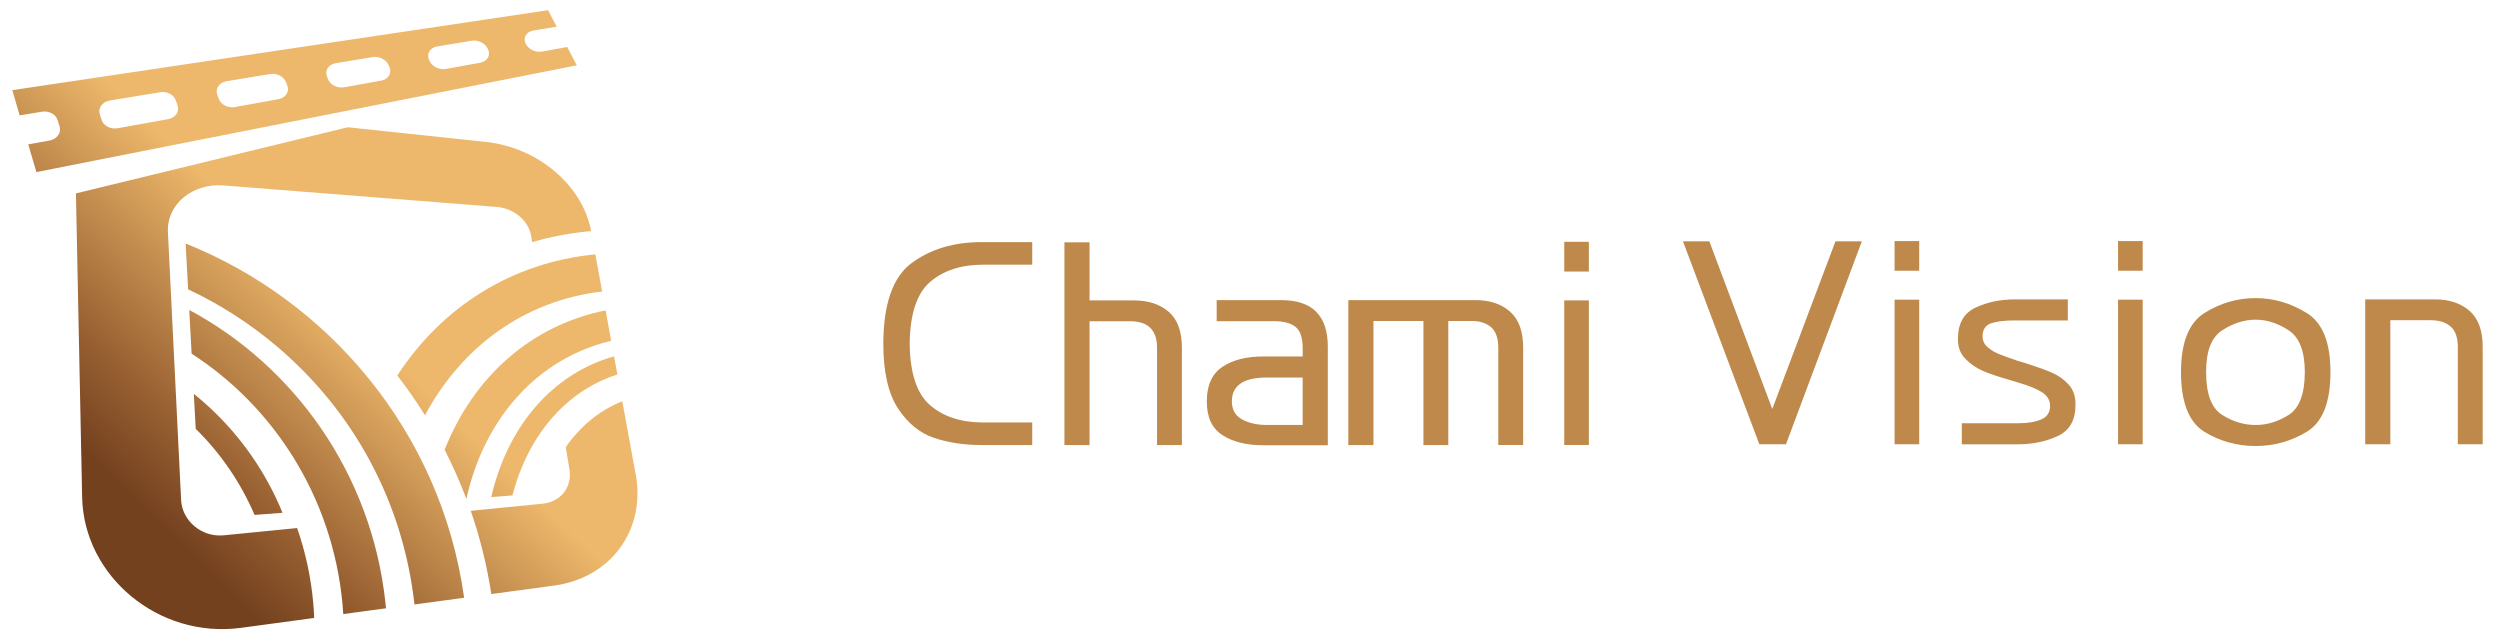
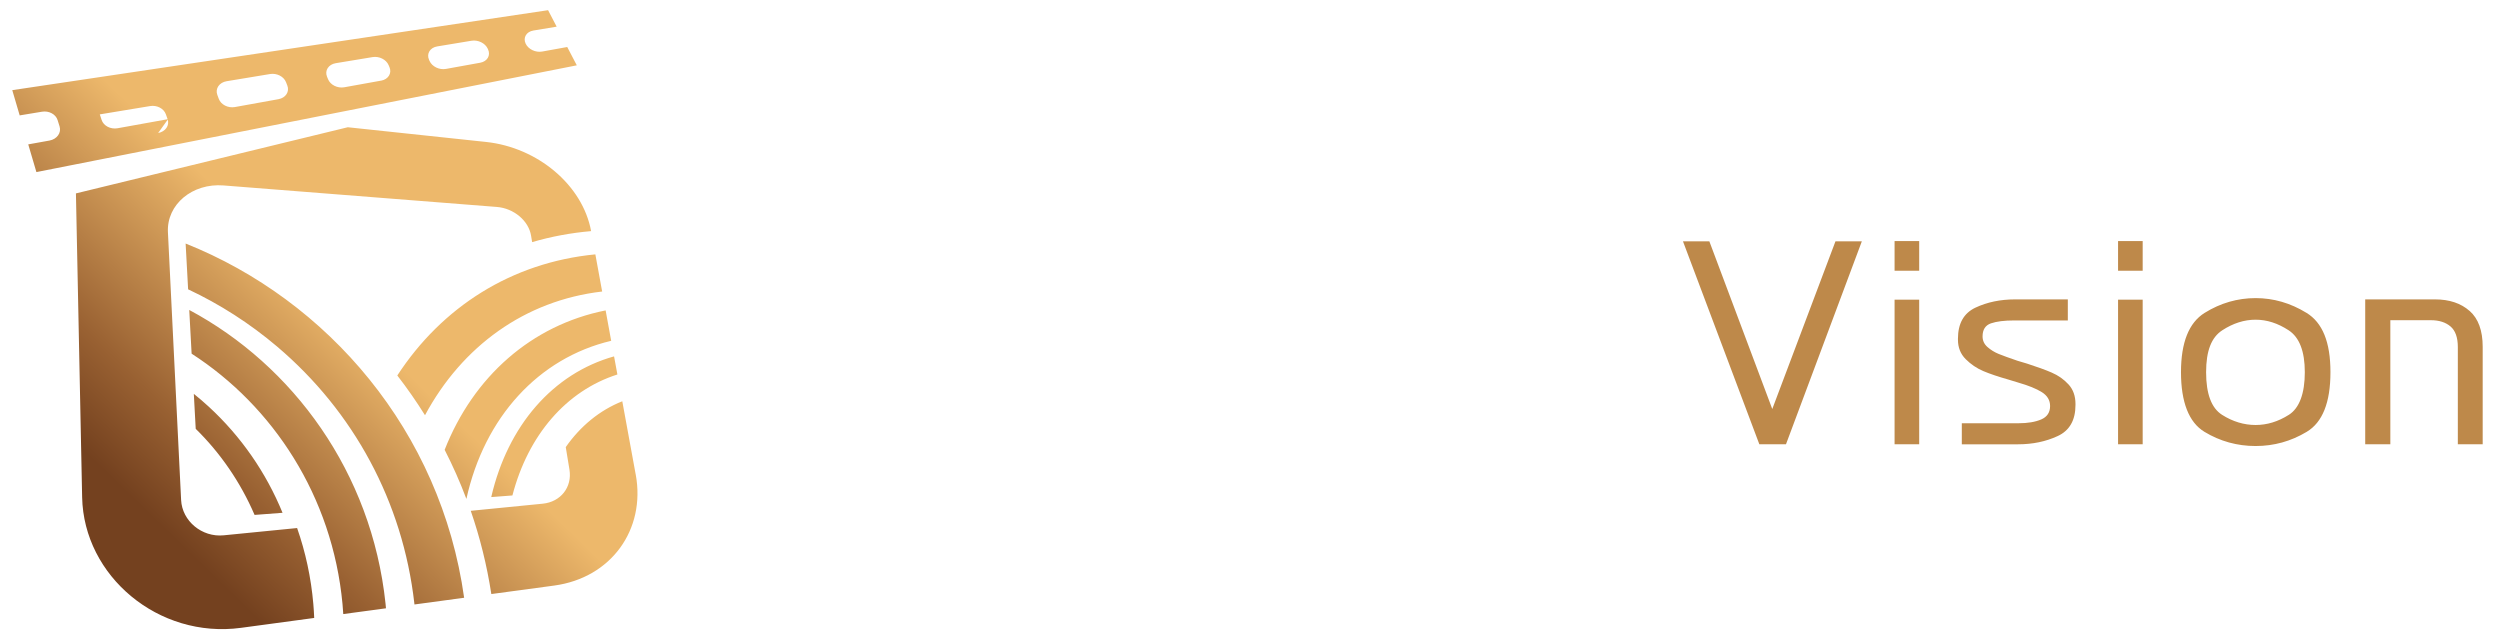
<svg xmlns="http://www.w3.org/2000/svg" viewBox="0 0 841.89 215.71">
  <defs>
    <style>.d{fill:none;}.e{isolation:isolate;}.f{fill:url(#c);mix-blend-mode:multiply;}.g{fill:#be894a;}</style>
    <linearGradient id="c" x1="46.47" y1="169.58" x2="192.96" y2="18.37" gradientUnits="userSpaceOnUse">
      <stop offset="0" stop-color="#74411f" />
      <stop offset=".14" stop-color="#996132" />
      <stop offset=".45" stop-color="#edb86b" />
    </linearGradient>
  </defs>
  <g class="e">
    <g id="a">
      <rect class="d" width="841.89" height="595.28" />
    </g>
    <g id="b">
-       <path class="f" d="M62.51,82.01l.84,15.42c10.65,5,20.74,11.45,30,19.3,25.67,21.78,42.28,52.17,46.18,86.44.01.13.03.26.04.39l16.73-2.26c-7.84-56.13-45.95-100.19-93.79-119.29ZM63.73,104.38l.8,14.72c27.36,17.65,47.41,47.95,50.81,84.28.11,1.14.19,2.28.26,3.41l14.38-1.94c-.05-.53-.09-1.06-.15-1.6-4.67-44.19-31.18-80.19-66.1-98.87ZM205.82,114.76l-1.87-10.23c-24.95,4.97-44.53,22.3-54.21,46.95,2.73,5.32,5.18,10.83,7.32,16.53,6.06-27.47,24.27-47.44,48.76-53.24ZM133.8,126.45c3.32,4.28,6.43,8.75,9.32,13.38,12.48-23.22,33.66-38.64,59.66-41.66l-2.29-12.51c-28.2,2.73-51.66,17.72-66.69,40.78ZM165.43,167.39l7.13-.54c5.28-20.3,18.12-35.24,35.35-40.74l-1.12-6.1c-20.58,5.76-35.82,23.34-41.36,47.38ZM95.15,172.69c-5.56-13.58-13.99-25.74-24.82-35.71-1.65-1.52-3.34-2.97-5.06-4.35l.64,11.78c8.25,8.09,15.05,17.91,19.82,28.99l9.41-.71ZM214.08,159.81l-4.52-24.68c-7.62,3.03-14.09,8.36-19.04,15.43l1.25,7.59c.96,5.88-2.93,10.87-9,11.47l-24.24,2.4c3.09,8.93,5.43,18.29,6.93,28.03l21.19-2.86c19.16-2.59,30.84-18.84,27.44-37.39ZM100.06,177.82l-24.74,2.45c-7.33.73-13.98-4.82-14.33-11.88l-4.44-90.2c-.46-9.34,8.22-16.57,18.73-15.74l92.03,7.24c5.71.45,10.7,4.62,11.53,9.66l.36,2.19c6.36-1.87,12.99-3.11,19.86-3.71h0c-2.84-15.48-17.98-28.18-35.4-30.03l-46.54-4.95-91.55,22.28,2.09,102.34c.54,26.55,25.75,47.71,53.49,43.96l24.66-3.33c-.06-1.55-.16-3.1-.29-4.65-.77-9-2.65-17.59-5.47-25.64ZM191.02,15.83l-8.45,1.53c-2.21.4-4.66-.77-5.55-2.66-.96-2.01.23-4.03,2.6-4.42l7.84-1.3-2.89-5.55L4.13,30.36l2.5,8.5,7.51-1.24c2.33-.39,4.63.84,5.25,2.8l.68,2.17c.66,2.12-.88,4.28-3.4,4.74l-7.16,1.29,2.75,9.33L194.24,22l-3.22-6.17ZM56.6,40.12l-17.01,3.07c-2.35.42-4.72-.81-5.37-2.8l-.61-1.87c-.69-2.12.84-4.25,3.35-4.66l16.95-2.8c2.3-.38,4.62.83,5.3,2.77l.58,1.64c.74,2.09-.71,4.21-3.18,4.66ZM93.78,33.4l-14.67,2.65c-2.31.42-4.71-.8-5.43-2.76l-.5-1.35c-.77-2.09.67-4.19,3.14-4.59l14.63-2.42c2.26-.37,4.61.82,5.36,2.73l.45,1.15c.81,2.06-.55,4.15-2.98,4.59ZM128.35,27.15l-12.41,2.24c-2.27.41-4.69-.79-5.47-2.72l-.35-.86c-.84-2.06.51-4.13,2.95-4.53l12.39-2.05c2.23-.37,4.6.81,5.4,2.7l.3.7c.87,2.03-.4,4.09-2.8,4.53ZM161.73,21.12l-11.56,2.09c-2.24.4-4.67-.78-5.52-2.69l-.18-.42c-.9-2.03.37-4.08,2.77-4.47l11.55-1.91c2.2-.36,4.59.8,5.45,2.66l.12.27c.93,2.01-.26,4.04-2.63,4.47Z" />
-       <path class="g" d="M307.07,88.52c-6.35,4.67-9.56,13.73-9.61,27.17,0,9.51,1.64,16.78,4.91,21.79,3.27,5.01,7.3,8.33,12.09,9.95,4.78,1.62,10.14,2.44,16.06,2.44h17.09v-7.6h-16.49c-7.41,0-13.36-1.92-17.86-5.77-4.5-3.84-6.81-10.78-6.92-20.8.11-10.02,2.42-16.96,6.92-20.8,4.5-3.84,10.45-5.77,17.86-5.77h16.49v-7.6h-17.09c-9.28,0-17.1,2.34-23.45,7.01ZM393.57,105.01c-2.96-2.56-6.84-3.84-11.62-3.84h-15.04v-19.57h-8.46v68.27h8.46v-41.69h13.67c6.04,0,9.06,2.99,9.06,8.97v32.72h8.37v-32.81c0-5.47-1.48-9.48-4.44-12.05ZM431.51,101.08h-21.79v7.09h19.48c3.08,0,5.42.63,7.05,1.88,1.62,1.25,2.44,3.73,2.44,7.43v2.56h-13.33c-5.64,0-10.21,1.17-13.71,3.5-3.5,2.34-5.25,6.21-5.25,11.62s1.75,9.09,5.25,11.36c3.5,2.28,8.07,3.42,13.71,3.42h21.79v-33.15c0-10.48-5.21-15.72-15.63-15.72ZM438.68,143.11h-12.05c-3.3,0-6.1-.63-8.37-1.88-2.28-1.25-3.42-3.28-3.42-6.07,0-5.35,3.93-8.03,11.79-8.03h12.05v15.98ZM496.95,101.08h-42.89v48.79h8.46v-41.78h16.83v41.78h8.37v-41.78h7.86c2.74,0,4.91.7,6.54,2.09,1.62,1.4,2.44,3.72,2.44,6.96v32.72h8.37v-32.81c0-5.47-1.47-9.5-4.4-12.09-2.93-2.59-6.79-3.89-11.58-3.89ZM526.77,81.43v10h8.29v-10h-8.29ZM526.77,149.86h8.29v-48.7h-8.29v48.7Z" />
+       <path class="f" d="M62.51,82.01l.84,15.42c10.65,5,20.74,11.45,30,19.3,25.67,21.78,42.28,52.17,46.18,86.44.01.13.03.26.04.39l16.73-2.26c-7.84-56.13-45.95-100.19-93.79-119.29ZM63.73,104.38l.8,14.72c27.36,17.65,47.41,47.95,50.81,84.28.11,1.14.19,2.28.26,3.41l14.38-1.94c-.05-.53-.09-1.06-.15-1.6-4.67-44.19-31.18-80.19-66.1-98.87ZM205.82,114.76l-1.87-10.23c-24.95,4.97-44.53,22.3-54.21,46.95,2.73,5.32,5.18,10.83,7.32,16.53,6.06-27.47,24.27-47.44,48.76-53.24ZM133.8,126.45c3.32,4.28,6.43,8.75,9.32,13.38,12.48-23.22,33.66-38.64,59.66-41.66l-2.29-12.51c-28.2,2.73-51.66,17.72-66.69,40.78ZM165.43,167.39l7.13-.54c5.28-20.3,18.12-35.24,35.35-40.74l-1.12-6.1c-20.58,5.76-35.82,23.34-41.36,47.38ZM95.15,172.69c-5.56-13.58-13.99-25.74-24.82-35.71-1.65-1.52-3.34-2.97-5.06-4.35l.64,11.78c8.25,8.09,15.05,17.91,19.82,28.99l9.41-.71ZM214.08,159.81l-4.52-24.68c-7.62,3.03-14.09,8.36-19.04,15.43l1.25,7.59c.96,5.88-2.93,10.87-9,11.47l-24.24,2.4c3.09,8.93,5.43,18.29,6.93,28.03l21.19-2.86c19.16-2.59,30.84-18.84,27.44-37.39ZM100.06,177.82l-24.74,2.45c-7.33.73-13.98-4.82-14.33-11.88l-4.44-90.2c-.46-9.34,8.22-16.57,18.73-15.74l92.03,7.24c5.71.45,10.7,4.62,11.53,9.66l.36,2.19c6.36-1.87,12.99-3.11,19.86-3.71h0c-2.84-15.48-17.98-28.18-35.4-30.03l-46.54-4.95-91.55,22.28,2.09,102.34c.54,26.55,25.75,47.71,53.49,43.96l24.66-3.33c-.06-1.55-.16-3.1-.29-4.65-.77-9-2.65-17.59-5.47-25.64ZM191.02,15.83l-8.45,1.53c-2.21.4-4.66-.77-5.55-2.66-.96-2.01.23-4.03,2.6-4.42l7.84-1.3-2.89-5.55L4.13,30.36l2.5,8.5,7.51-1.24c2.33-.39,4.63.84,5.25,2.8l.68,2.17c.66,2.12-.88,4.28-3.4,4.74l-7.16,1.29,2.75,9.33L194.24,22l-3.22-6.17ZM56.6,40.12l-17.01,3.07c-2.35.42-4.72-.81-5.37-2.8l-.61-1.87l16.95-2.8c2.3-.38,4.62.83,5.3,2.77l.58,1.64c.74,2.09-.71,4.21-3.18,4.66ZM93.78,33.4l-14.67,2.65c-2.31.42-4.71-.8-5.43-2.76l-.5-1.35c-.77-2.09.67-4.19,3.14-4.59l14.63-2.42c2.26-.37,4.61.82,5.36,2.73l.45,1.15c.81,2.06-.55,4.15-2.98,4.59ZM128.35,27.15l-12.41,2.24c-2.27.41-4.69-.79-5.47-2.72l-.35-.86c-.84-2.06.51-4.13,2.95-4.53l12.39-2.05c2.23-.37,4.6.81,5.4,2.7l.3.7c.87,2.03-.4,4.09-2.8,4.53ZM161.73,21.12l-11.56,2.09c-2.24.4-4.67-.78-5.52-2.69l-.18-.42c-.9-2.03.37-4.08,2.77-4.47l11.55-1.91c2.2-.36,4.59.8,5.45,2.66l.12.27c.93,2.01-.26,4.04-2.63,4.47Z" />
      <path class="g" d="M596.82,137.73l-21.19-56.47h-8.88l25.72,68.35h8.97l25.55-68.35h-8.88l-21.28,56.47ZM638.01,149.61h8.29v-48.7h-8.29v48.7ZM638.01,91.17h8.29v-10h-8.29v10ZM690.93,125.47c-2.19-.94-4.97-1.95-8.33-3.03l-3.16-.94c-2.85-.97-4.97-1.74-6.37-2.31-1.4-.57-2.65-1.34-3.76-2.31-1.11-.97-1.67-2.16-1.67-3.59,0-2.28.94-3.75,2.82-4.4,1.88-.65,4.5-.98,7.86-.98h18.03v-7.09h-17.77c-4.95,0-9.4.93-13.33,2.78-3.93,1.85-5.9,5.34-5.9,10.47v.34c0,2.62.87,4.8,2.61,6.54,1.74,1.74,3.72,3.08,5.94,4.02,2.22.94,5.04,1.89,8.46,2.86l3.08.94c3.59,1.03,6.31,2.12,8.16,3.29,1.85,1.17,2.78,2.72,2.78,4.66,0,2.17-1,3.67-2.99,4.53-1.99.85-4.53,1.28-7.6,1.28h-19.14v7.09h18.97c4.9,0,9.34-.93,13.33-2.78,3.99-1.85,5.98-5.34,5.98-10.47v-.34c0-2.68-.78-4.87-2.35-6.58-1.57-1.71-3.45-3.03-5.64-3.97ZM713.27,149.61h8.29v-48.7h-8.29v48.7ZM713.27,91.17h8.29v-10h-8.29v10ZM776.71,105.35c-5.38-3.3-11.09-4.96-17.13-4.96s-11.8,1.65-17.13,4.96c-5.33,3.3-7.99,9.97-7.99,19.99s2.63,16.89,7.9,20.08c5.27,3.19,11.01,4.78,17.22,4.78s11.89-1.59,17.22-4.78c5.32-3.19,7.99-9.88,7.99-20.08s-2.69-16.69-8.07-19.99ZM770.77,139.7c-3.59,2.28-7.32,3.42-11.19,3.42s-7.69-1.14-11.28-3.42c-3.59-2.28-5.38-7.06-5.38-14.35s1.82-11.78,5.47-14.14c3.64-2.36,7.38-3.55,11.19-3.55s7.46,1.18,11.11,3.55c3.64,2.36,5.47,7.08,5.47,14.14s-1.79,12.08-5.38,14.35ZM831.65,104.71c-2.93-2.59-6.82-3.89-11.66-3.89h-23.49v48.79h8.46v-41.78h13.67c2.73,0,4.93.7,6.58,2.09,1.65,1.4,2.48,3.72,2.48,6.96v32.72h8.37v-32.81c0-5.47-1.47-9.5-4.4-12.09Z" />
    </g>
  </g>
</svg>